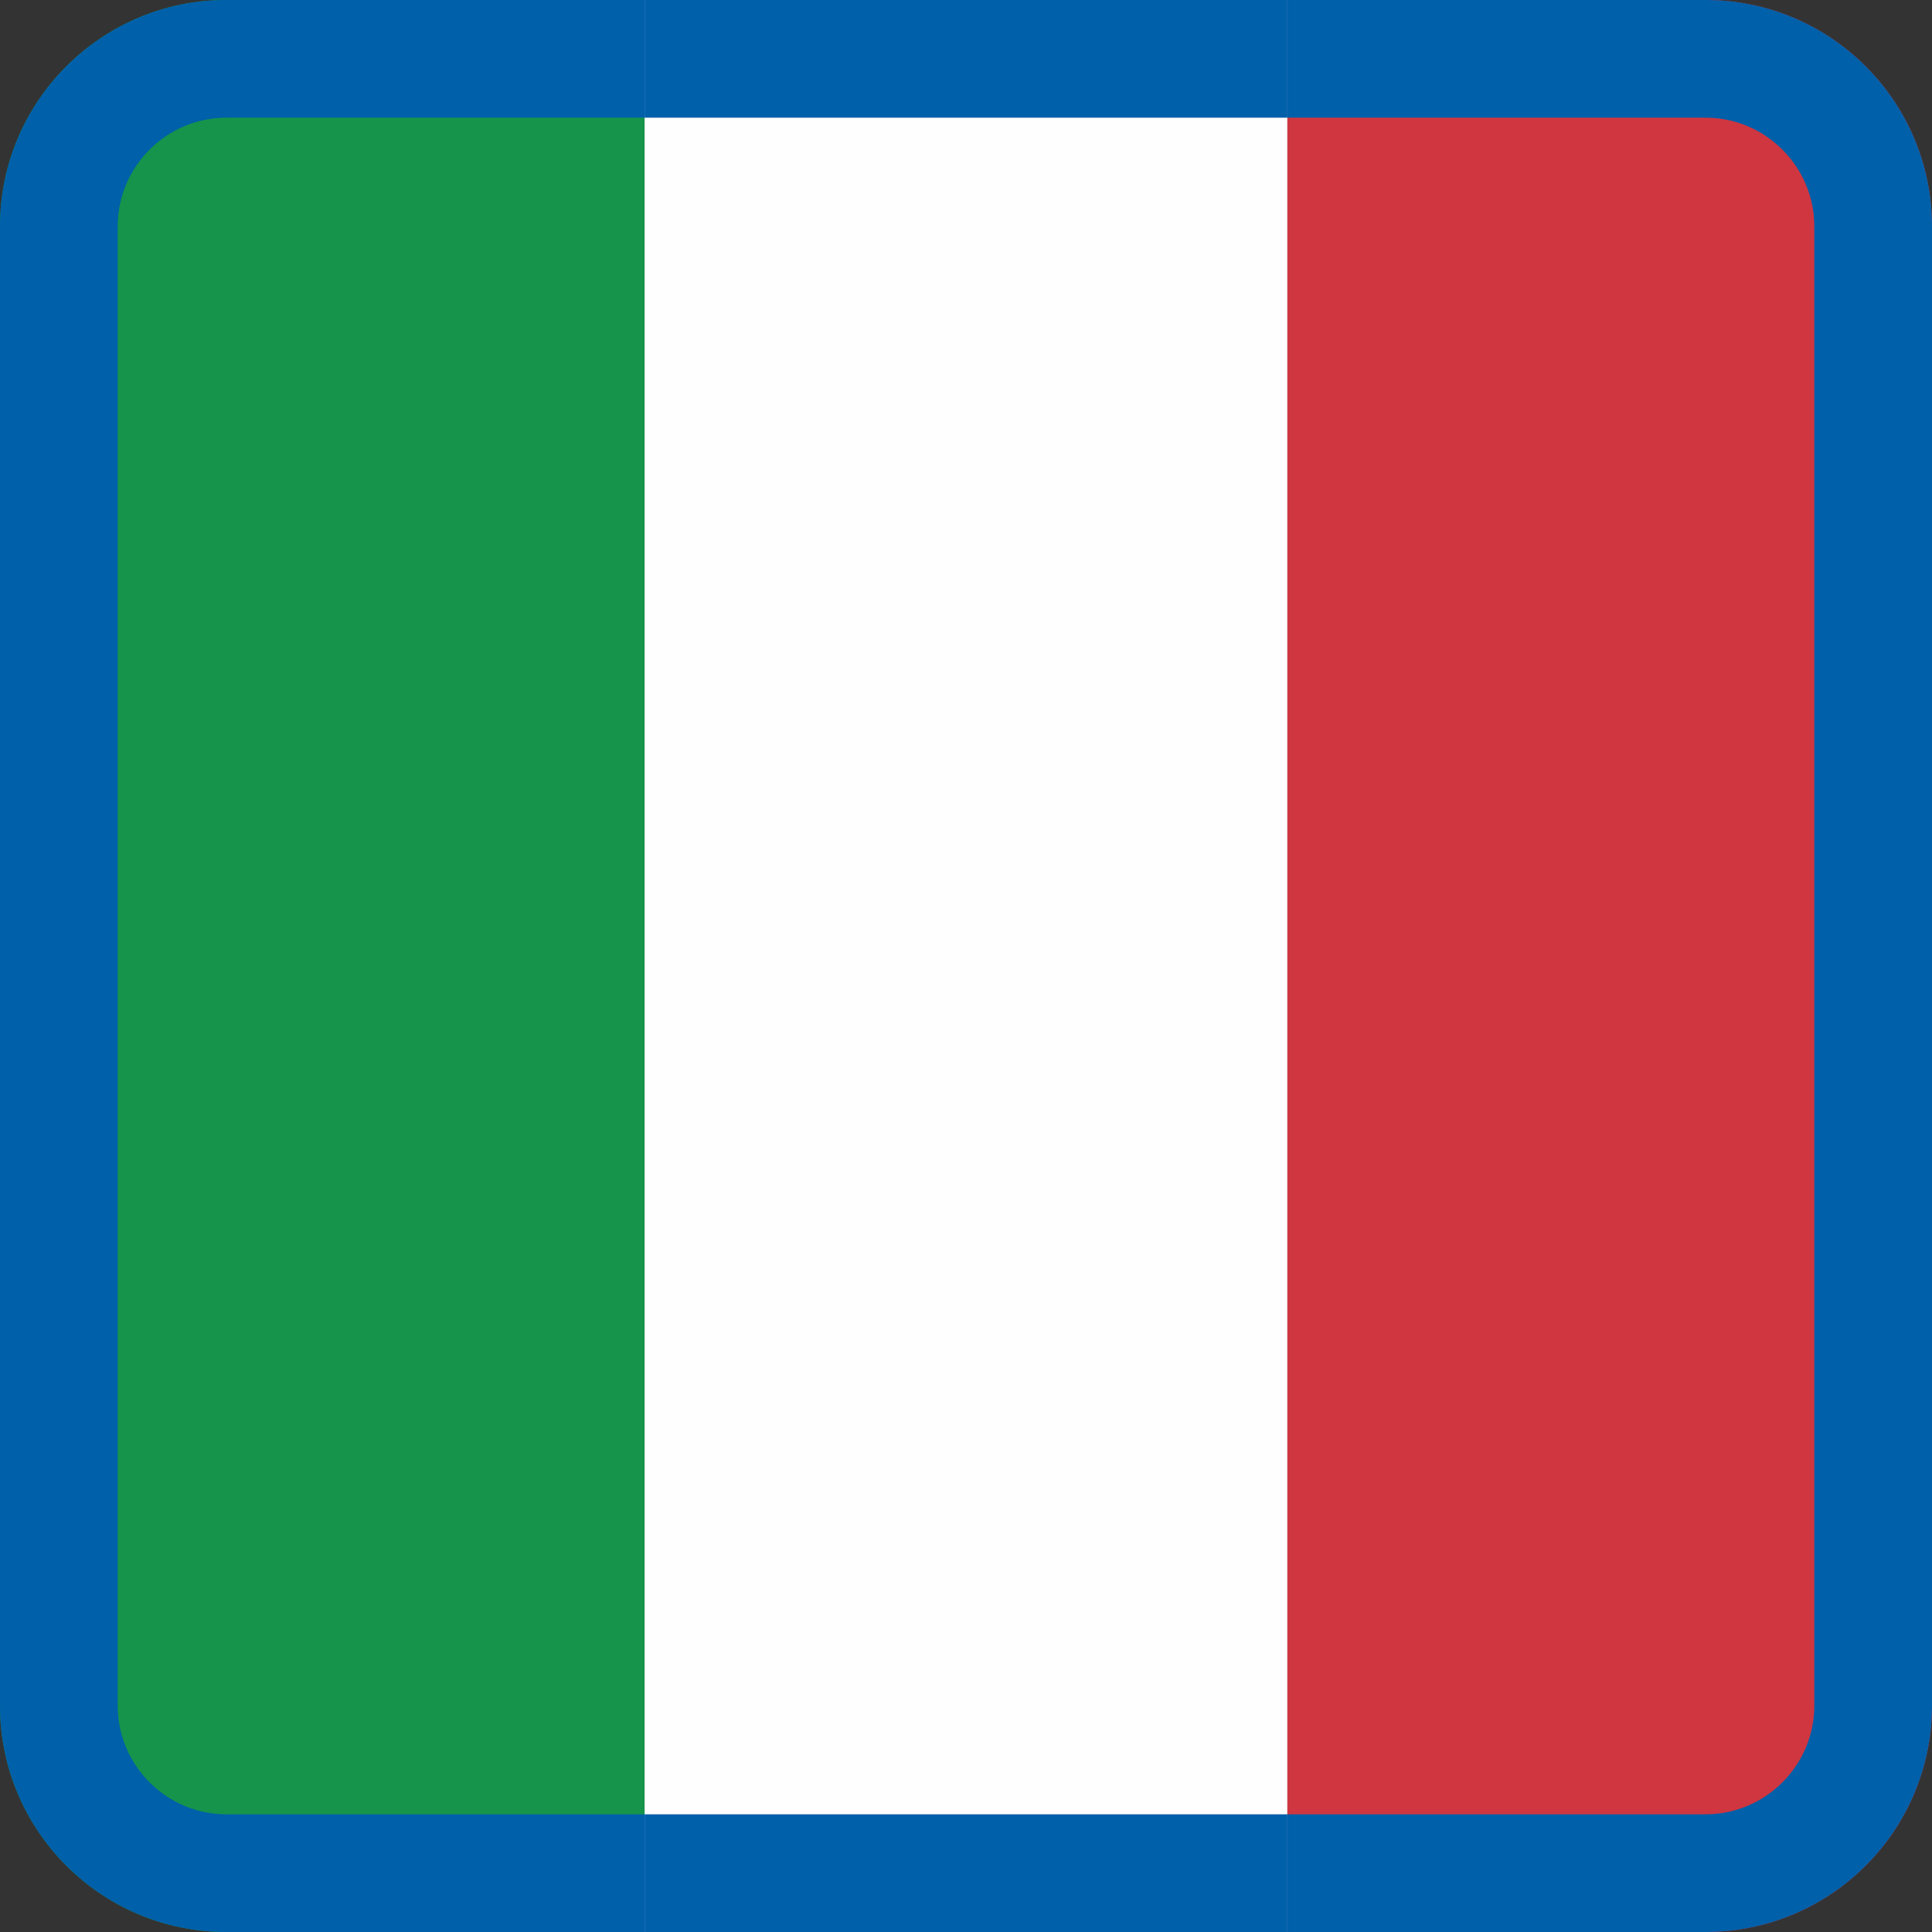
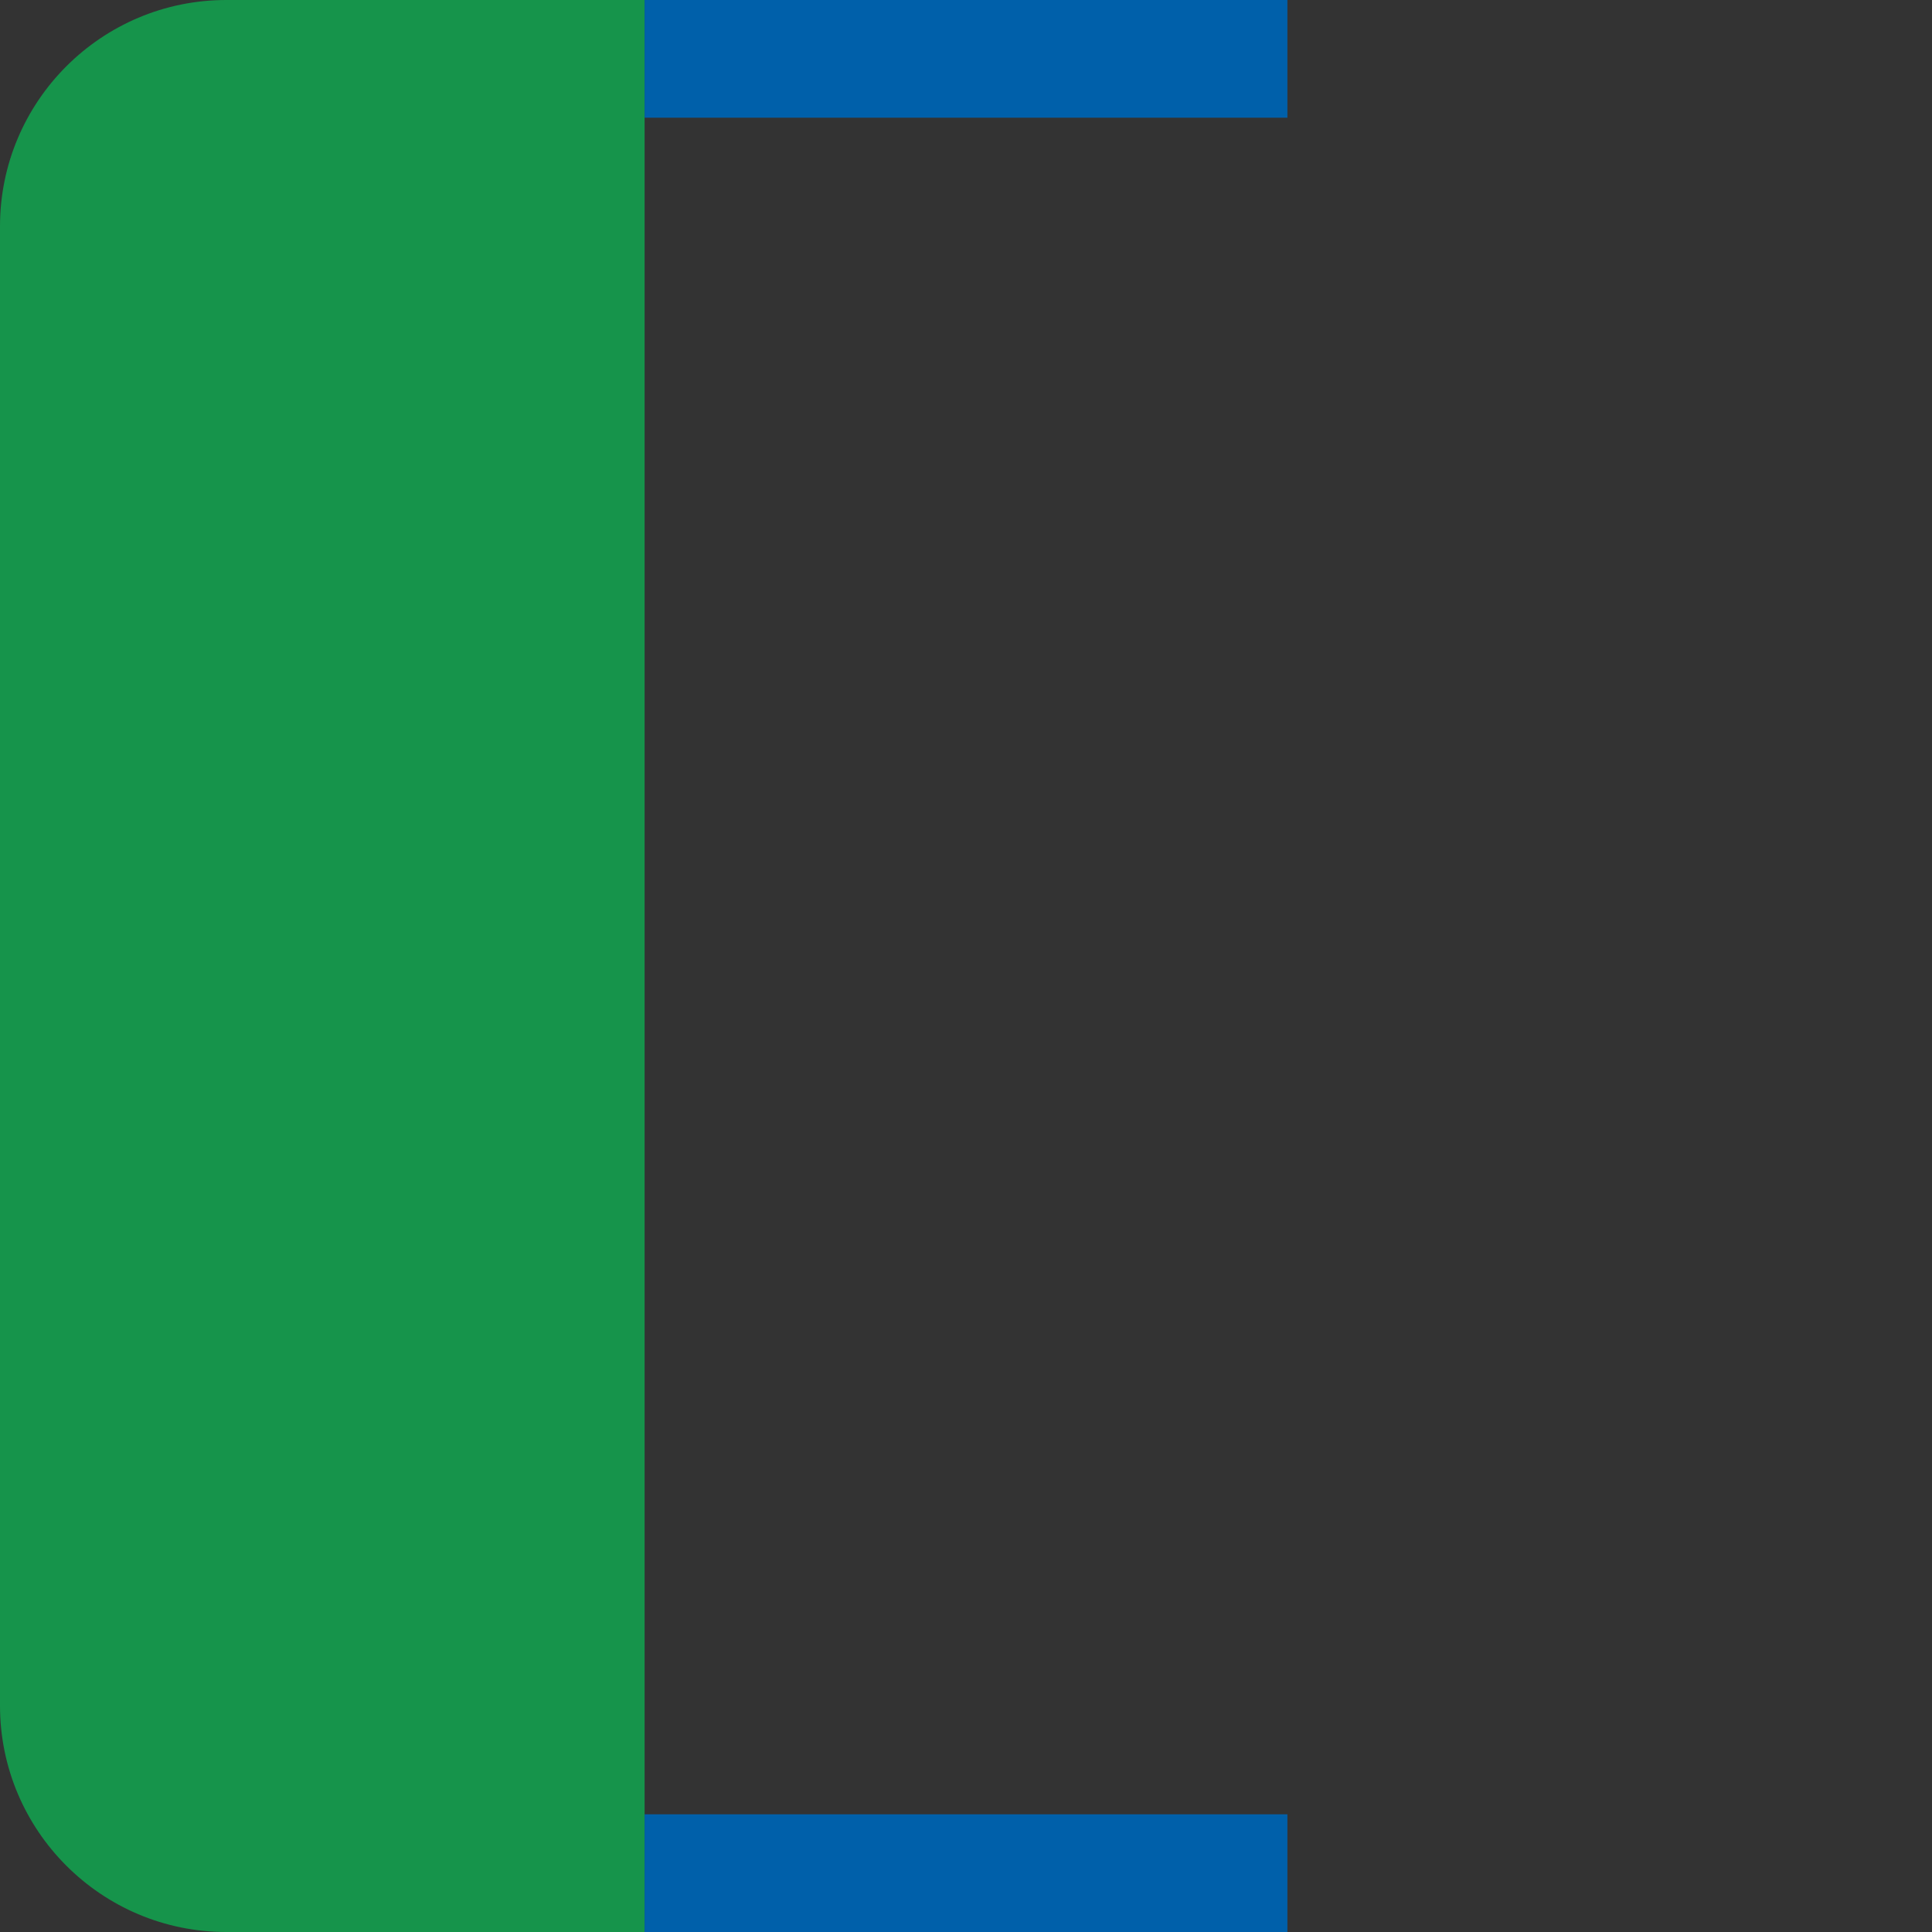
<svg xmlns="http://www.w3.org/2000/svg" clip-rule="evenodd" fill-rule="evenodd" image-rendering="optimizeQuality" shape-rendering="geometricPrecision" text-rendering="geometricPrecision" version="1.1" viewBox="0 0 1067 1067" xml:space="preserve">
  <rect x="0" y="0" width="1067" height="1067" fill="#333333" stroke="none" />
  <defs>
    <style type="text/css">
   
    .fil1 {fill:#FEFEFE;fill-rule:nonzero}
    .fil2 {fill:#CF3640;fill-rule:nonzero}
    .fil0 {fill:#16944B;fill-rule:nonzero}
    .fil3 {fill:#0060AA;fill-rule:nonzero}
   
  </style>
  </defs>
  <path class="fil0" d="m125 1067h231v-1067h-231c-69 0-125 56-125 125v817c0 69 56 125 125 125z" />
-   <polygon class="fil1" points="356 1067 711 1067 711 0 356 0" />
-   <path class="fil2" d="m711 1067h231c69 0 125-56 125-125v-817c0-69-56-125-125-125h-231v1067z" />
-   <path class="fil3" d="m356 1067h-231c-69 0-125-56-125-125v-817c0-69 56-125 125-125h231v65h-229-2c-33 0-60 27-60 60v817c0 33 27 60 60 60h231v65z" />
  <path class="fil3" d="m711 1067h-355v-65h355v65zm0-1002h-355v-65h355v65z" />
-   <path class="fil3" d="m942 1067h-231v-65h231c33 0 60-27 60-60v-817c0-33-27-60-60-60h-2-229v-65h231c69 0 125 56 125 125v817c0 69-56 125-125 125z" />
</svg>